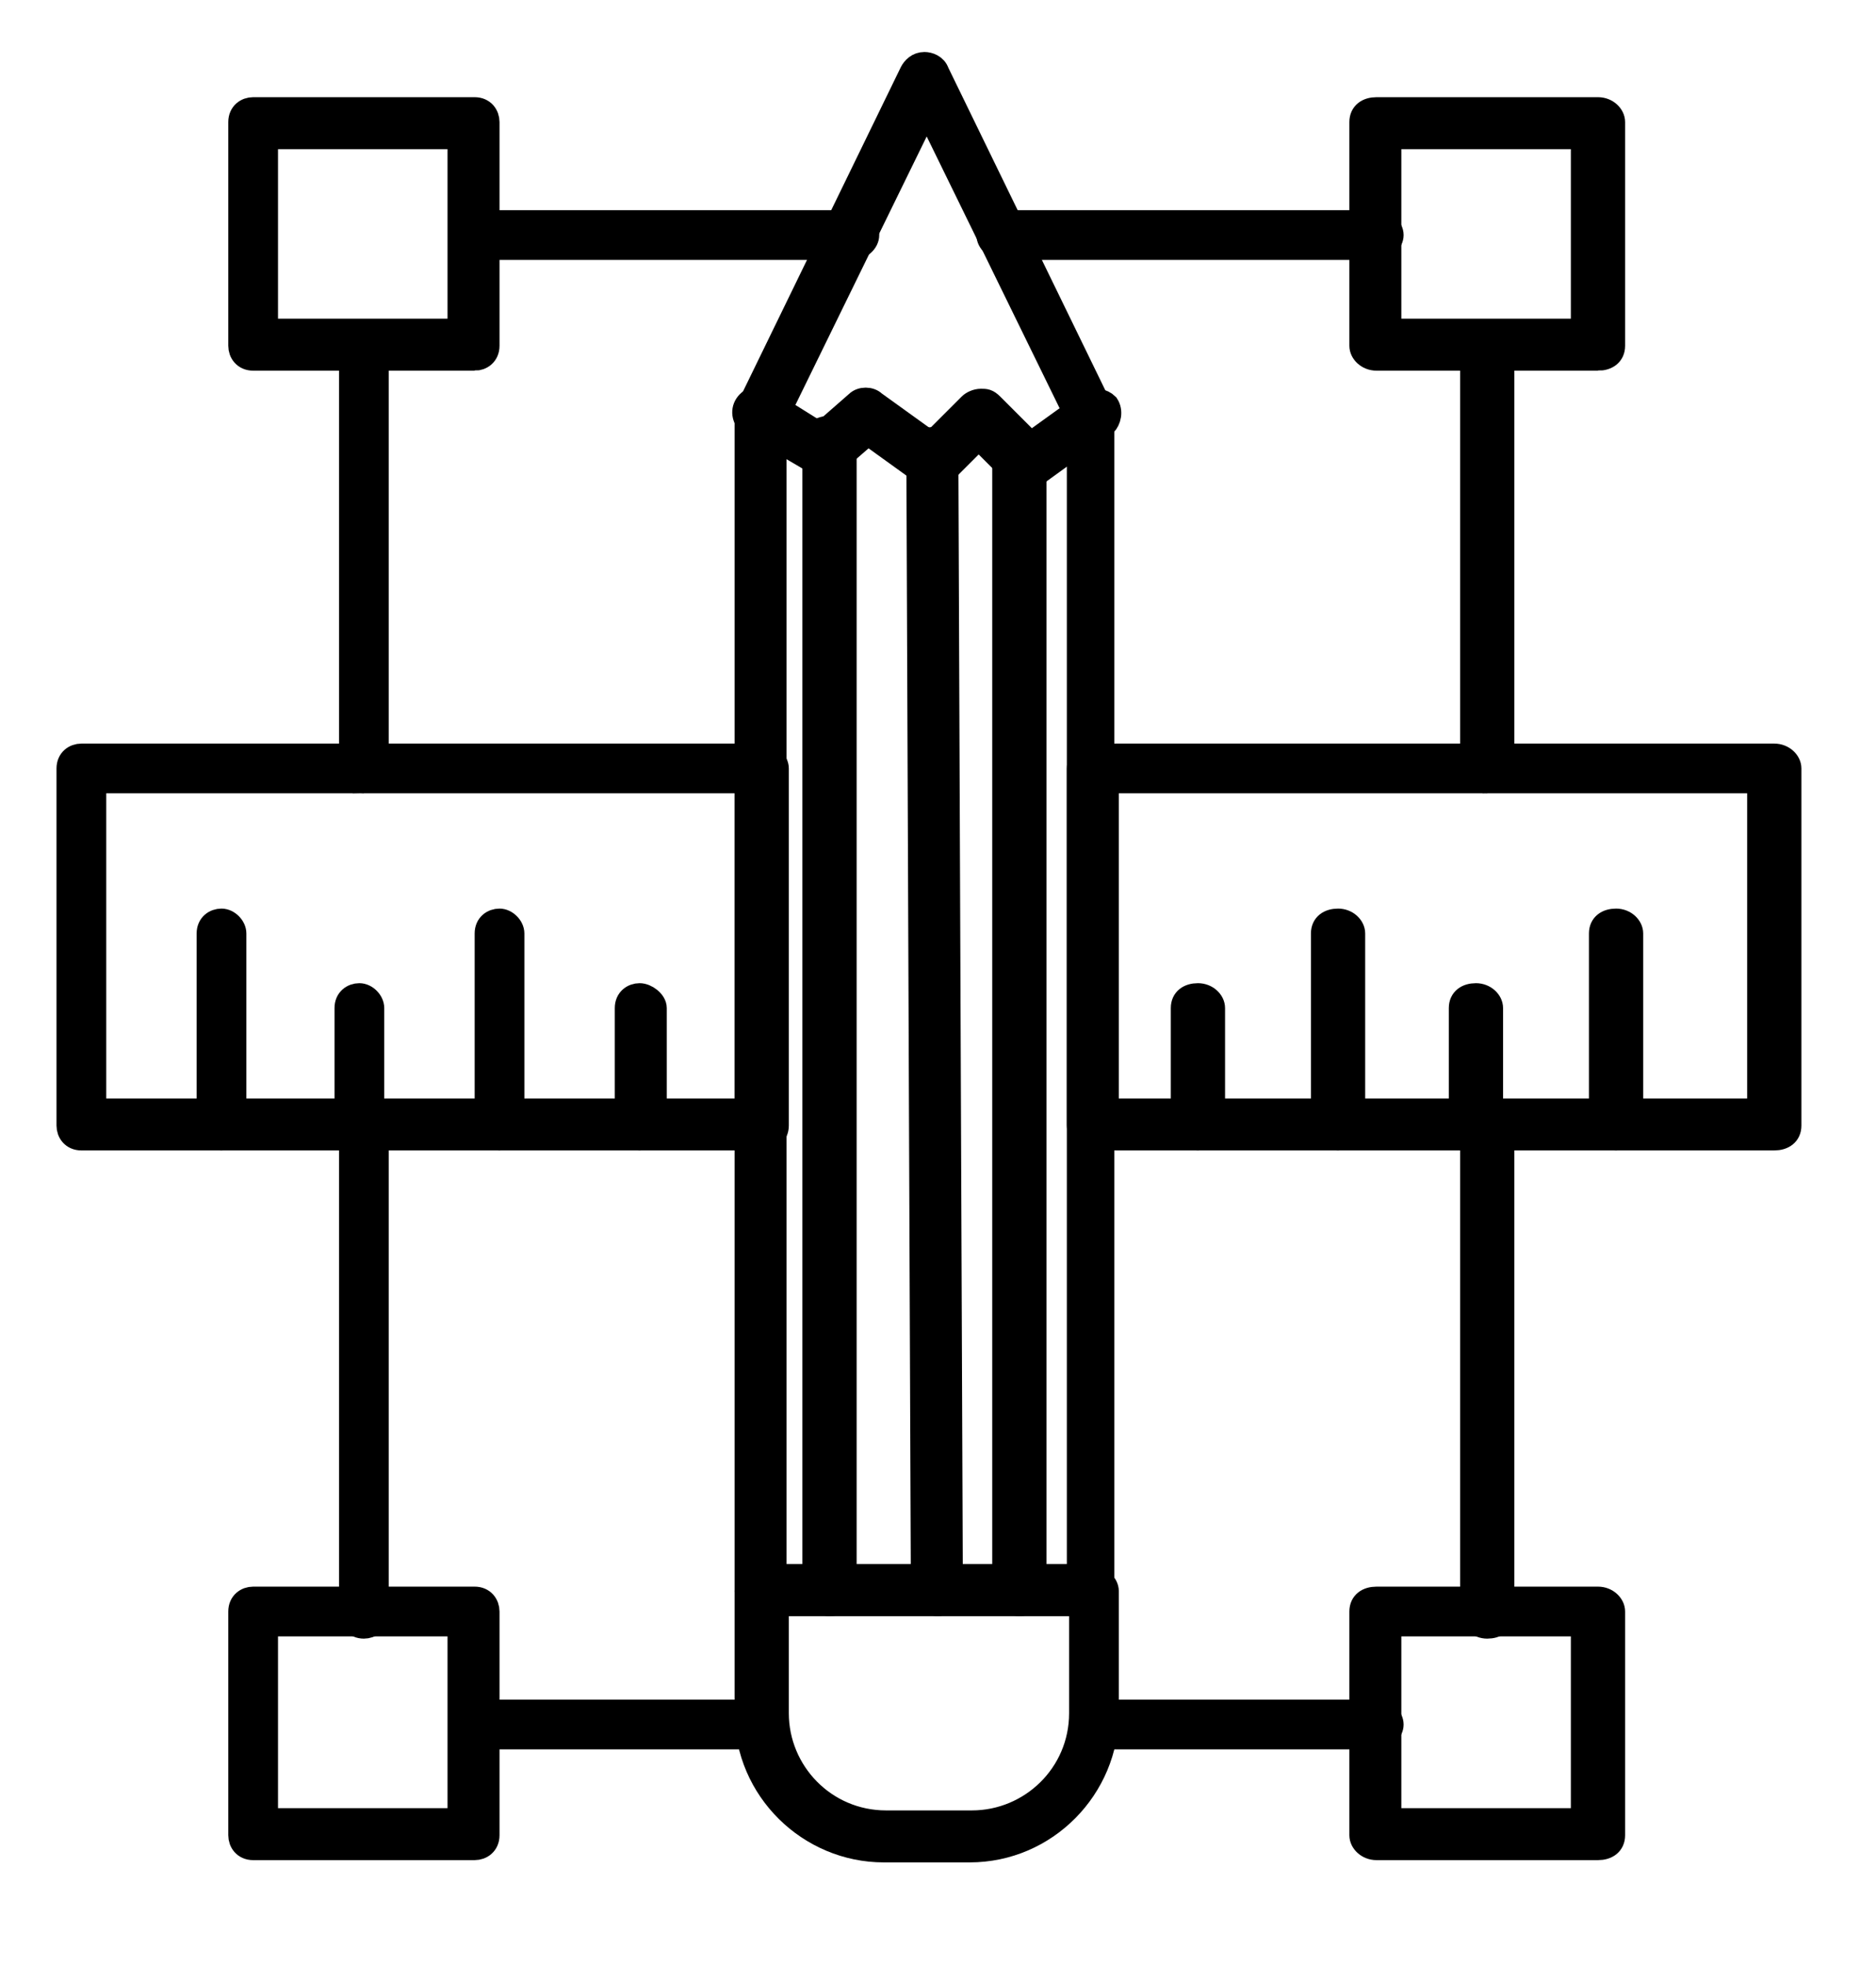
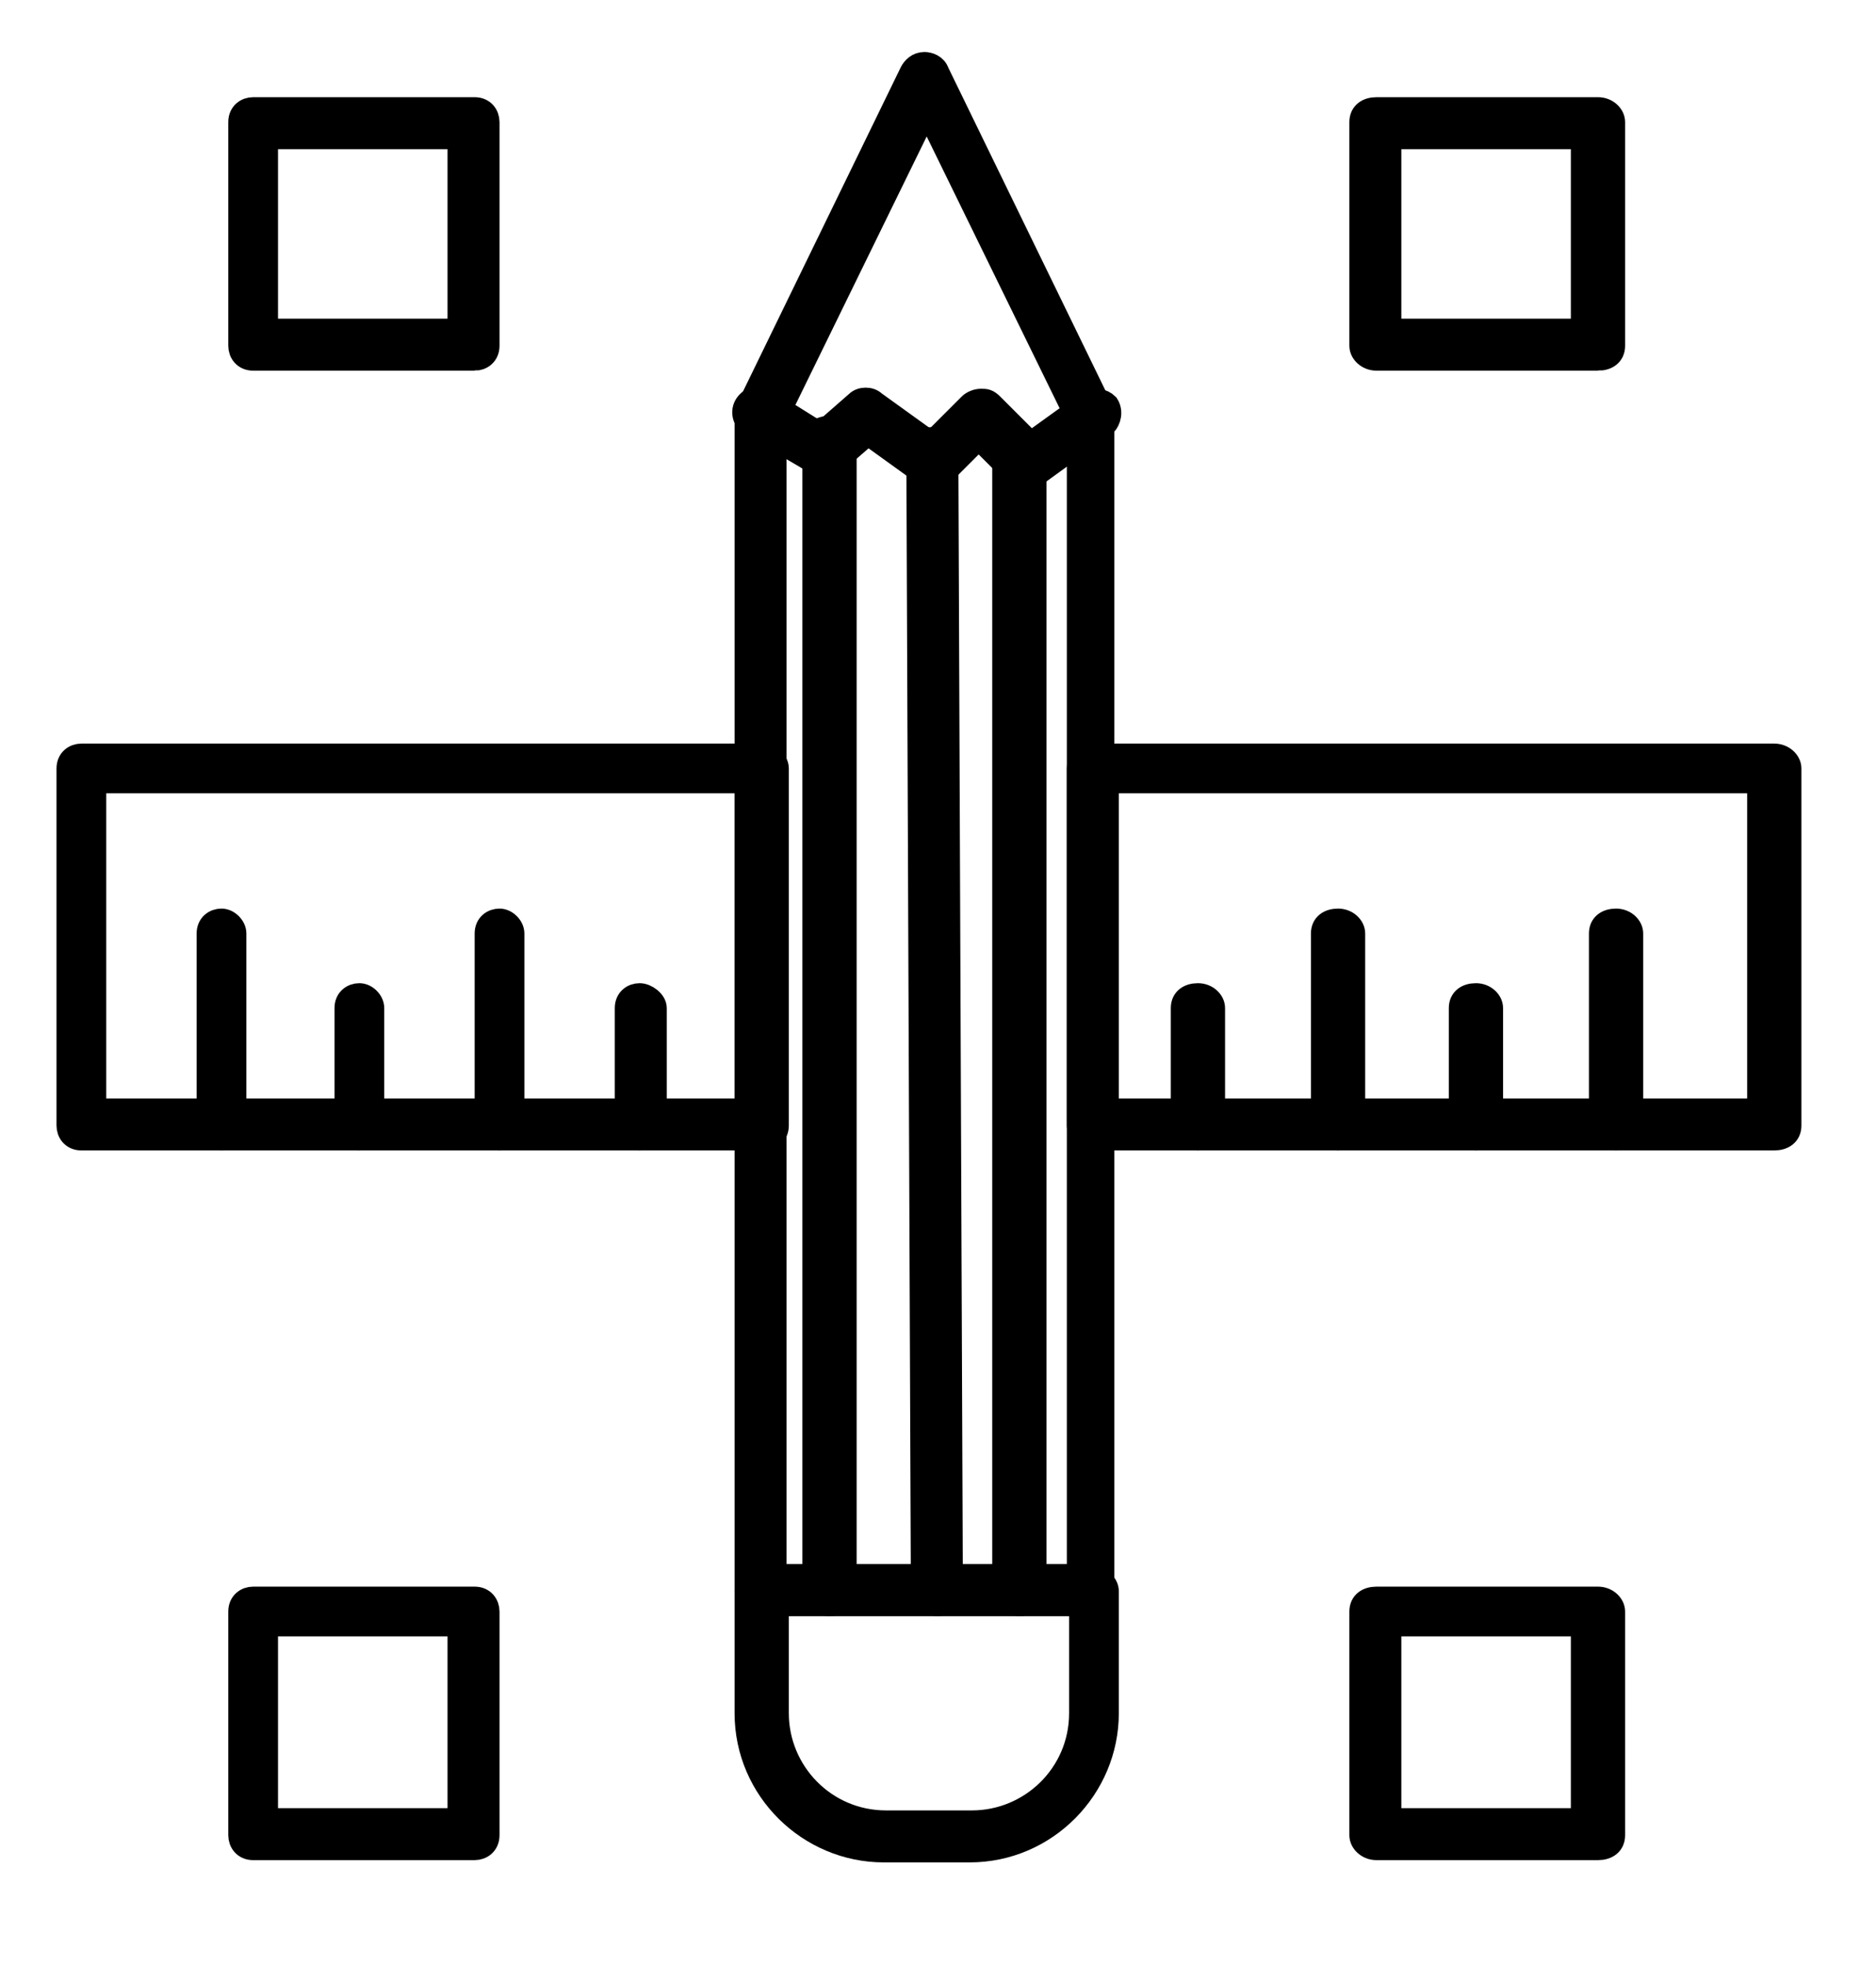
<svg xmlns="http://www.w3.org/2000/svg" id="_x31_23" version="1.1" viewBox="0 0 83 87">
  <defs>
    <style> .st0 { stroke: #000000; stroke-miterlimit: 10; } </style>
  </defs>
  <path class="st0" d="M48.3,71h-14.6c-.4,0-.7-.3-.7-.6V18.5c0,0,0-.2,0-.3l7.3-15c.1-.2.3-.4.6-.4h0c.2,0,.5.1.6.4l7.3,15c0,0,0,.2,0,.3v51.9c0,.4-.3.6-.7.6ZM34.4,69.7h13.3V18.6l-6.7-13.7-6.7,13.7v51.1Z" />
  <path class="st0" d="M45.4,21.2c-.2,0-.3,0-.5-.2l-1.6-1.6-1.6,1.6c-.2.2-.6.3-.8,0l-2.5-1.8-1.5,1.3c-.2.2-.5.2-.8,0l-2.9-1.7c-.3-.2-.4-.6-.2-.9.2-.3.6-.4.9-.2l2.4,1.5,1.6-1.4c.2-.2.6-.2.8,0l2.5,1.8,1.7-1.7c.1-.1.3-.2.5-.2h0c.2,0,.3,0,.5.2l1.7,1.7,2.5-1.8c.3-.2.7-.1.9.1.2.3.1.7-.1.9l-2.9,2.1c-.1,0-.2.1-.4.1Z" />
  <path class="st0" d="M45.1,71c-.4,0-.7-.3-.7-.6V20.3c0-.4.3-.6.7-.6s.7.3.7.6v50.1c0,.4-.3.6-.7.6Z" />
  <path class="st0" d="M41.5,71c-.4,0-.6-.3-.7-.6l-.2-50.3c0-.4.3-.7.6-.7h0c.4,0,.6.3.7.6l.2,50.3c0,.4-.3.7-.6.7h0Z" />
  <path class="st0" d="M36.7,71c-.4,0-.7-.3-.7-.6V19.5c0-.4.3-.6.7-.6s.7.3.7.6v50.9c0,.4-.3.6-.7.6Z" />
  <path class="st0" d="M42.9,81.9h-3.8c-3.3,0-6.1-2.7-6.1-6.1v-5.4c0-.4.3-.6.7-.6h14.6c.4,0,.7.3.7.6v5.4c0,3.3-2.7,6.1-6.1,6.1ZM34.4,71v4.8c0,2.6,2.1,4.8,4.8,4.8h3.8c2.6,0,4.8-2.1,4.8-4.8v-4.8h-13.3Z" />
  <path class="st0" d="M21,15.9h-9.8c-.4,0-.6-.3-.6-.6V5.4c0-.4.3-.6.6-.6h9.8c.4,0,.6.3.6.6v9.9c0,.4-.3.6-.6.6ZM11.8,14.6h8.5V6.1h-8.5v8.6Z" />
  <path class="st0" d="M70.7,81.8h-9.8c-.4,0-.7-.3-.7-.6v-9.9c0-.4.3-.6.7-.6h9.8c.4,0,.7.3.7.6v9.9c0,.4-.3.6-.7.6ZM61.5,80.5h8.5v-8.6h-8.5v8.6Z" />
  <path class="st0" d="M70.7,15.9h-9.8c-.4,0-.7-.3-.7-.6V5.4c0-.4.3-.6.7-.6h9.8c.4,0,.7.3.7.6v9.9c0,.4-.3.6-.7.6ZM61.5,14.6h8.5V6.1h-8.5v8.6Z" />
  <path class="st0" d="M21,81.8h-9.8c-.4,0-.6-.3-.6-.6v-9.9c0-.4.3-.6.6-.6h9.8c.4,0,.6.3.6.6v9.9c0,.4-.3.6-.6.6ZM11.8,80.5h8.5v-8.6h-8.5v8.6Z" />
-   <path class="st0" d="M60.9,76.9h-12.1c-.4,0-.7-.3-.7-.6s.3-.6.7-.6h12.1c.4,0,.7.3.7.6s-.3.6-.7.6ZM33.5,76.9h-12.5c-.4,0-.6-.3-.6-.6s.3-.6.6-.6h12.5c.4,0,.7.3.7.6s-.3.6-.7.6ZM65.8,72c-.4,0-.7-.3-.7-.6v-21.5c0-.4.3-.6.7-.6s.7.3.7.6v21.5c0,.4-.3.6-.7.6ZM16.1,72c-.4,0-.6-.3-.6-.6v-21.5c0-.4.3-.6.6-.6s.6.3.6.6v21.5c0,.4-.3.6-.6.6ZM65.8,34.6c-.4,0-.7-.3-.7-.6V15.3c0-.4.3-.6.7-.6s.7.3.7.6v18.7c0,.4-.3.6-.7.6ZM16.1,34.6c-.4,0-.6-.3-.6-.6V15.3c0-.4.3-.6.6-.6s.6.3.6.6v18.7c0,.4-.3.6-.6.6ZM60.9,11h-16.5c-.4,0-.7-.3-.7-.6s.3-.6.7-.6h16.5c.4,0,.7.3.7.6s-.3.6-.7.6ZM37.7,11h-16.6c-.4,0-.6-.3-.6-.6s.3-.6.6-.6h16.6c.4,0,.7.3.7.6s-.3.6-.7.6Z" />
  <path class="st0" d="M78.5,50.4h-30.1c-.4,0-.7-.3-.7-.6v-15.8c0-.4.3-.6.7-.6h30.1c.4,0,.7.3.7.6v15.8c0,.4-.3.6-.7.6ZM49,49.1h28.8v-14.5h-28.8v14.5ZM33.7,50.4H3.6c-.4,0-.6-.3-.6-.6v-15.8c0-.4.3-.6.6-.6h30.1c.4,0,.7.3.7.6v15.8c0,.4-.3.6-.7.6ZM4.2,49.1h28.8v-14.5H4.2v14.5Z" />
  <path class="st0" d="M71.5,50.4c-.4,0-.7-.3-.7-.6v-8.5c0-.4.3-.6.7-.6s.7.3.7.6v8.5c0,.4-.3.6-.7.6Z" />
  <path class="st0" d="M65.3,50.4c-.4,0-.7-.3-.7-.6v-5.2c0-.4.3-.6.7-.6s.7.3.7.6v5.2c0,.4-.3.6-.7.6Z" />
  <path class="st0" d="M59.2,50.4c-.4,0-.7-.3-.7-.6v-8.5c0-.4.3-.6.7-.6s.7.3.7.6v8.5c0,.4-.3.6-.7.6Z" />
  <path class="st0" d="M53,50.4c-.4,0-.7-.3-.7-.6v-5.2c0-.4.3-.6.7-.6s.7.3.7.6v5.2c0,.4-.3.6-.7.6Z" />
  <path class="st0" d="M28.3,50.4c-.4,0-.6-.3-.6-.6v-5.2c0-.4.3-.6.6-.6s.7.3.7.6v5.2c0,.4-.3.6-.7.6Z" />
  <path class="st0" d="M22.1,50.4c-.4,0-.6-.3-.6-.6v-8.5c0-.4.3-.6.6-.6s.6.3.6.6v8.5c0,.4-.3.6-.6.6Z" />
  <path class="st0" d="M15.9,50.4c-.4,0-.6-.3-.6-.6v-5.2c0-.4.3-.6.6-.6s.6.3.6.6v5.2c0,.4-.3.6-.6.6Z" />
  <path class="st0" d="M9.8,50.4c-.4,0-.6-.3-.6-.6v-8.5c0-.4.3-.6.6-.6s.6.3.6.6v8.5c0,.4-.3.6-.6.6Z" />
</svg>